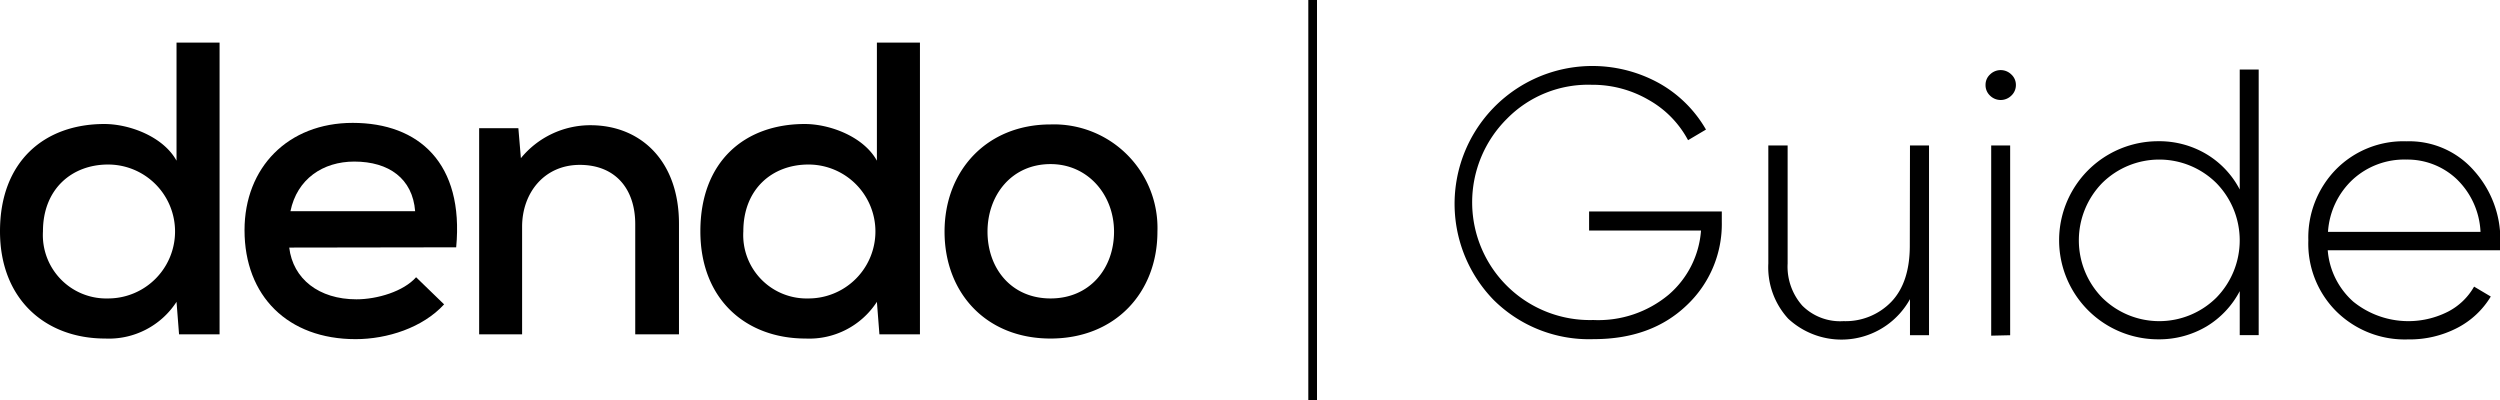
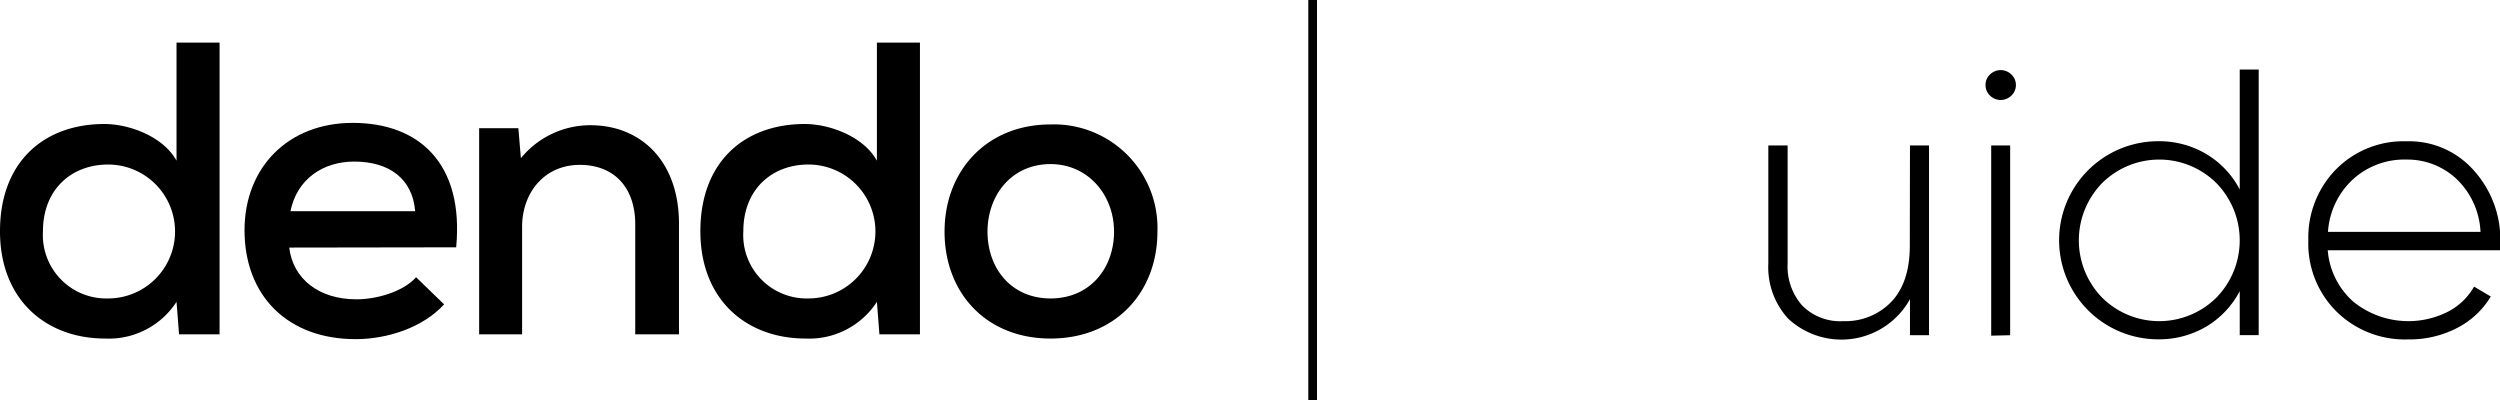
<svg xmlns="http://www.w3.org/2000/svg" id="Layer_1" data-name="Layer 1" viewBox="0 0 287.49 46">
  <defs>
    <style>.cls-1{fill:none;stroke:#000;stroke-miterlimit:10;}</style>
  </defs>
  <title>dendo_guide</title>
-   <path d="M504.26,241.32v1.18a12.83,12.83,0,0,1-4.05,9.62Q496.15,256,489.52,256A15.55,15.55,0,0,1,478,251.47a15.85,15.85,0,0,1,19-24.93,14.22,14.22,0,0,1,5.44,5.36l-2.06,1.22a11.51,11.51,0,0,0-4.51-4.62,12.82,12.82,0,0,0-6.57-1.75,13.08,13.08,0,0,0-9.75,3.91,13.54,13.54,0,0,0,9.93,23.14,12.63,12.63,0,0,0,8.68-2.92,10.75,10.75,0,0,0,3.71-7.37H489v-2.19Z" transform="translate(-306.26 -217)" />
  <path d="M525.9,233.73h2.19v21.82H525.9V251.4a9,9,0,0,1-14,2.25,8.74,8.74,0,0,1-2.29-6.35V233.73h2.22V247.3a6.77,6.77,0,0,0,1.69,4.85,6.15,6.15,0,0,0,4.73,1.78,7.31,7.31,0,0,0,5.5-2.22c1.42-1.48,2.13-3.64,2.13-6.46Z" transform="translate(-306.26 -217)" />
  <path d="M537.55,228a1.74,1.74,0,0,1-2.44,0,1.64,1.64,0,0,1-.52-1.24,1.6,1.6,0,0,1,.52-1.2,1.74,1.74,0,0,1,2.44,0,1.61,1.61,0,0,1,.53,1.2A1.65,1.65,0,0,1,537.55,228Zm-2.31,27.6V233.73h2.18v21.82Z" transform="translate(-306.26 -217)" />
  <path d="M563.82,225H566v30.54h-2.18v-5.06a10.3,10.3,0,0,1-3.82,4.06,10.68,10.68,0,0,1-5.56,1.48,11.39,11.39,0,0,1,0-22.78,10.59,10.59,0,0,1,5.56,1.49,10.23,10.23,0,0,1,3.82,4.06ZM548,251.23a9.33,9.33,0,0,0,13.13,0,9.42,9.42,0,0,0,0-13.18,9.33,9.33,0,0,0-13.13,0,9.44,9.44,0,0,0,0,13.18Z" transform="translate(-306.26 -217)" />
  <path d="M583,233.25a9.89,9.89,0,0,1,7.79,3.41,11.84,11.84,0,0,1,3,8.07c0,.12,0,.29,0,.52s0,.41,0,.53H573.94a8.82,8.82,0,0,0,2.94,5.91,10.07,10.07,0,0,0,10.89,1.15,7.28,7.28,0,0,0,3-2.88l1.92,1.14a9.68,9.68,0,0,1-3.84,3.6,11.87,11.87,0,0,1-5.67,1.33,11.19,11.19,0,0,1-8.24-3.21,11,11,0,0,1-3.23-8.18,11.2,11.2,0,0,1,3.16-8.14A10.88,10.88,0,0,1,583,233.25Zm0,2.1a8.77,8.77,0,0,0-6.2,2.31,9,9,0,0,0-2.83,6h17.54a9,9,0,0,0-2.77-6.09A8.25,8.25,0,0,0,583,235.35Z" transform="translate(-306.26 -217)" />
  <line class="cls-1" x1="150.95" x2="150.95" y2="46" />
  <path d="M331.51,221.9v33.55h-4.66l-.29-3.74a9.27,9.27,0,0,1-8.21,4.22c-6.86,0-12.09-4.51-12.09-12.33,0-8.07,5.13-12.34,12-12.34,2.88,0,6.77,1.44,8.3,4.22V221.9ZM311.2,243.6a7.29,7.29,0,0,0,7.49,7.72,7.7,7.7,0,0,0,0-15.4C314.51,235.92,311.2,238.75,311.2,243.6Z" transform="translate(-306.26 -217)" />
  <path d="M339.52,245.47c.43,3.6,3.41,5.95,7.73,5.95,2.4,0,5.42-.91,6.86-2.54l3.22,3.12c-2.45,2.68-6.53,4-10.18,4-7.78,0-12.77-4.95-12.77-12.53,0-7.2,5-12.34,12.44-12.34,7.63,0,12.81,4.66,11.9,14.31ZM354,241.29c-.29-3.74-3-5.71-7-5.71-3.6,0-6.58,2-7.34,5.71Z" transform="translate(-306.26 -217)" />
  <path d="M379.31,255.45V242.78c0-4.08-2.3-6.82-6.38-6.82s-6.63,3.22-6.63,7.11v12.38h-4.94V231.74h4.51l.29,3.45a10.31,10.31,0,0,1,8-3.79c5.76,0,10.18,4.08,10.18,11.33v12.72Z" transform="translate(-306.26 -217)" />
  <path d="M412.05,221.9v33.55h-4.66l-.29-3.74a9.27,9.27,0,0,1-8.2,4.22c-6.87,0-12.1-4.51-12.1-12.33,0-8.07,5.13-12.34,12-12.34,2.88,0,6.77,1.44,8.3,4.22V221.9Zm-20.31,21.7a7.29,7.29,0,0,0,7.49,7.72,7.7,7.7,0,0,0,0-15.4C395.05,235.92,391.74,238.75,391.74,243.6Z" transform="translate(-306.26 -217)" />
  <path d="M439.36,243.64c0,7-4.85,12.29-12.29,12.29s-12.19-5.28-12.19-12.29,4.85-12.33,12.19-12.33A11.91,11.91,0,0,1,439.36,243.64Zm-19.54,0c0,4.23,2.74,7.68,7.25,7.68s7.3-3.45,7.3-7.68-3-7.77-7.3-7.77C422.56,235.87,419.82,239.47,419.82,243.64Z" transform="translate(-306.26 -217)" />
</svg>